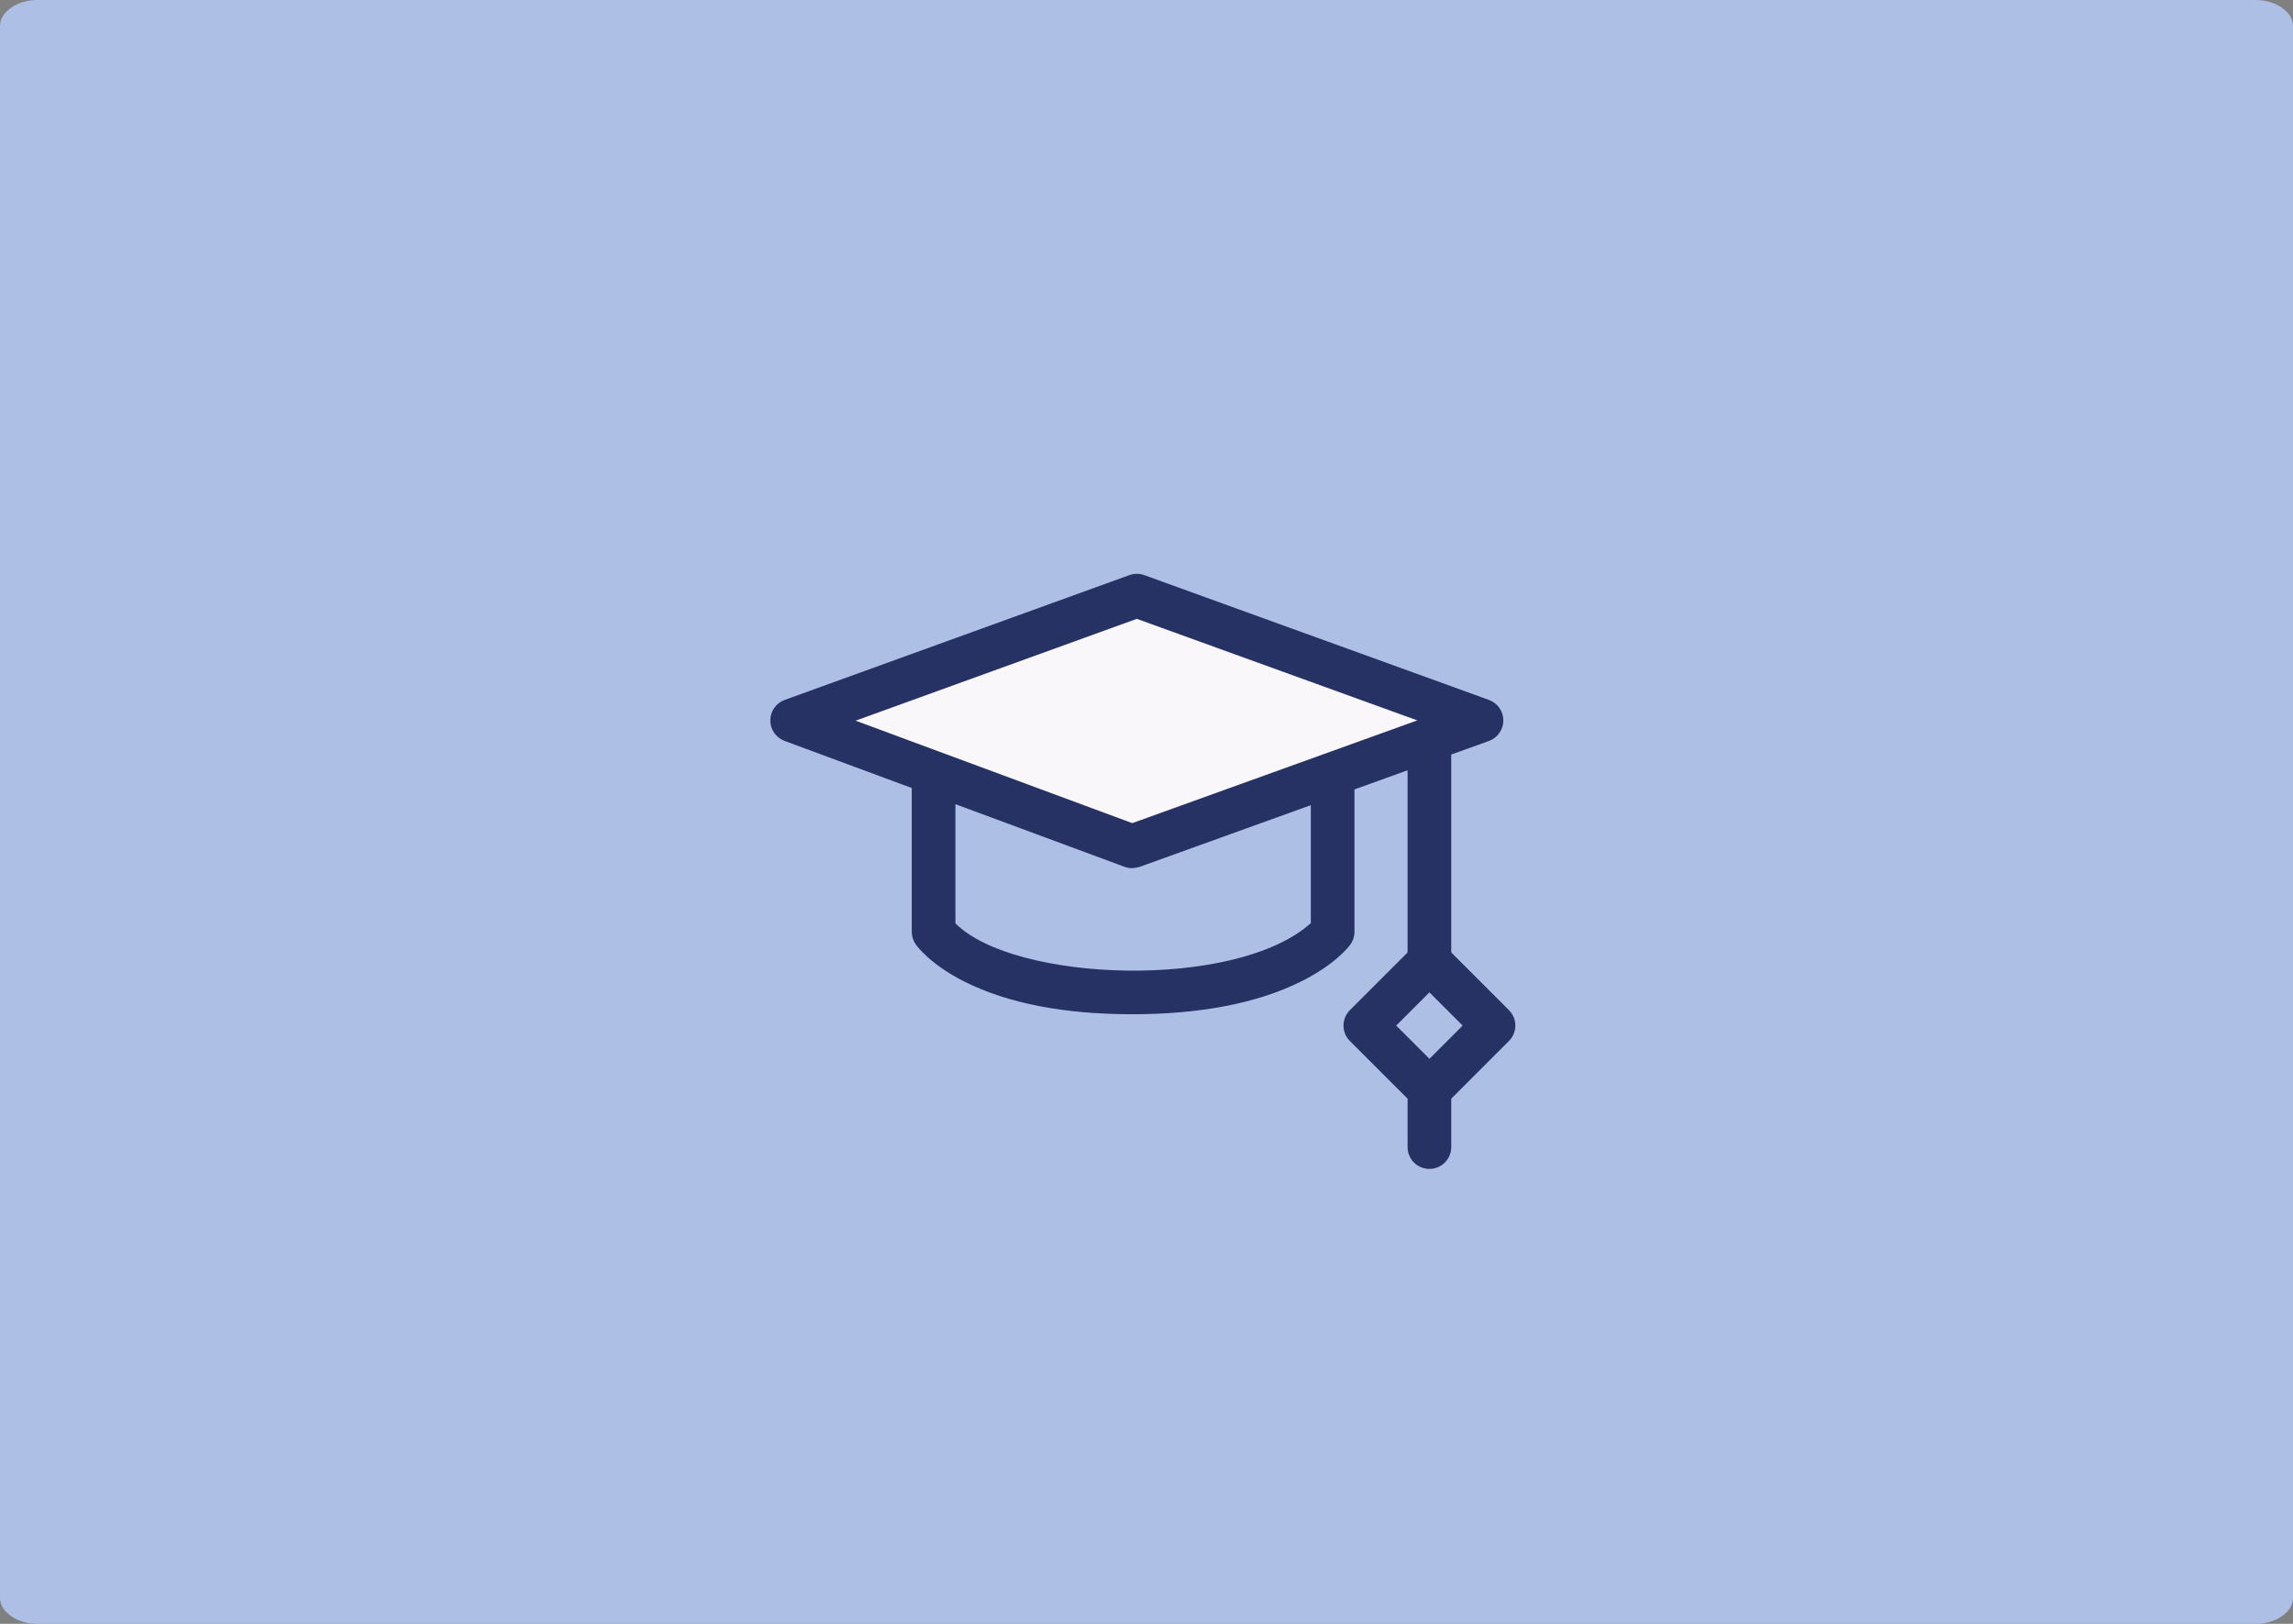
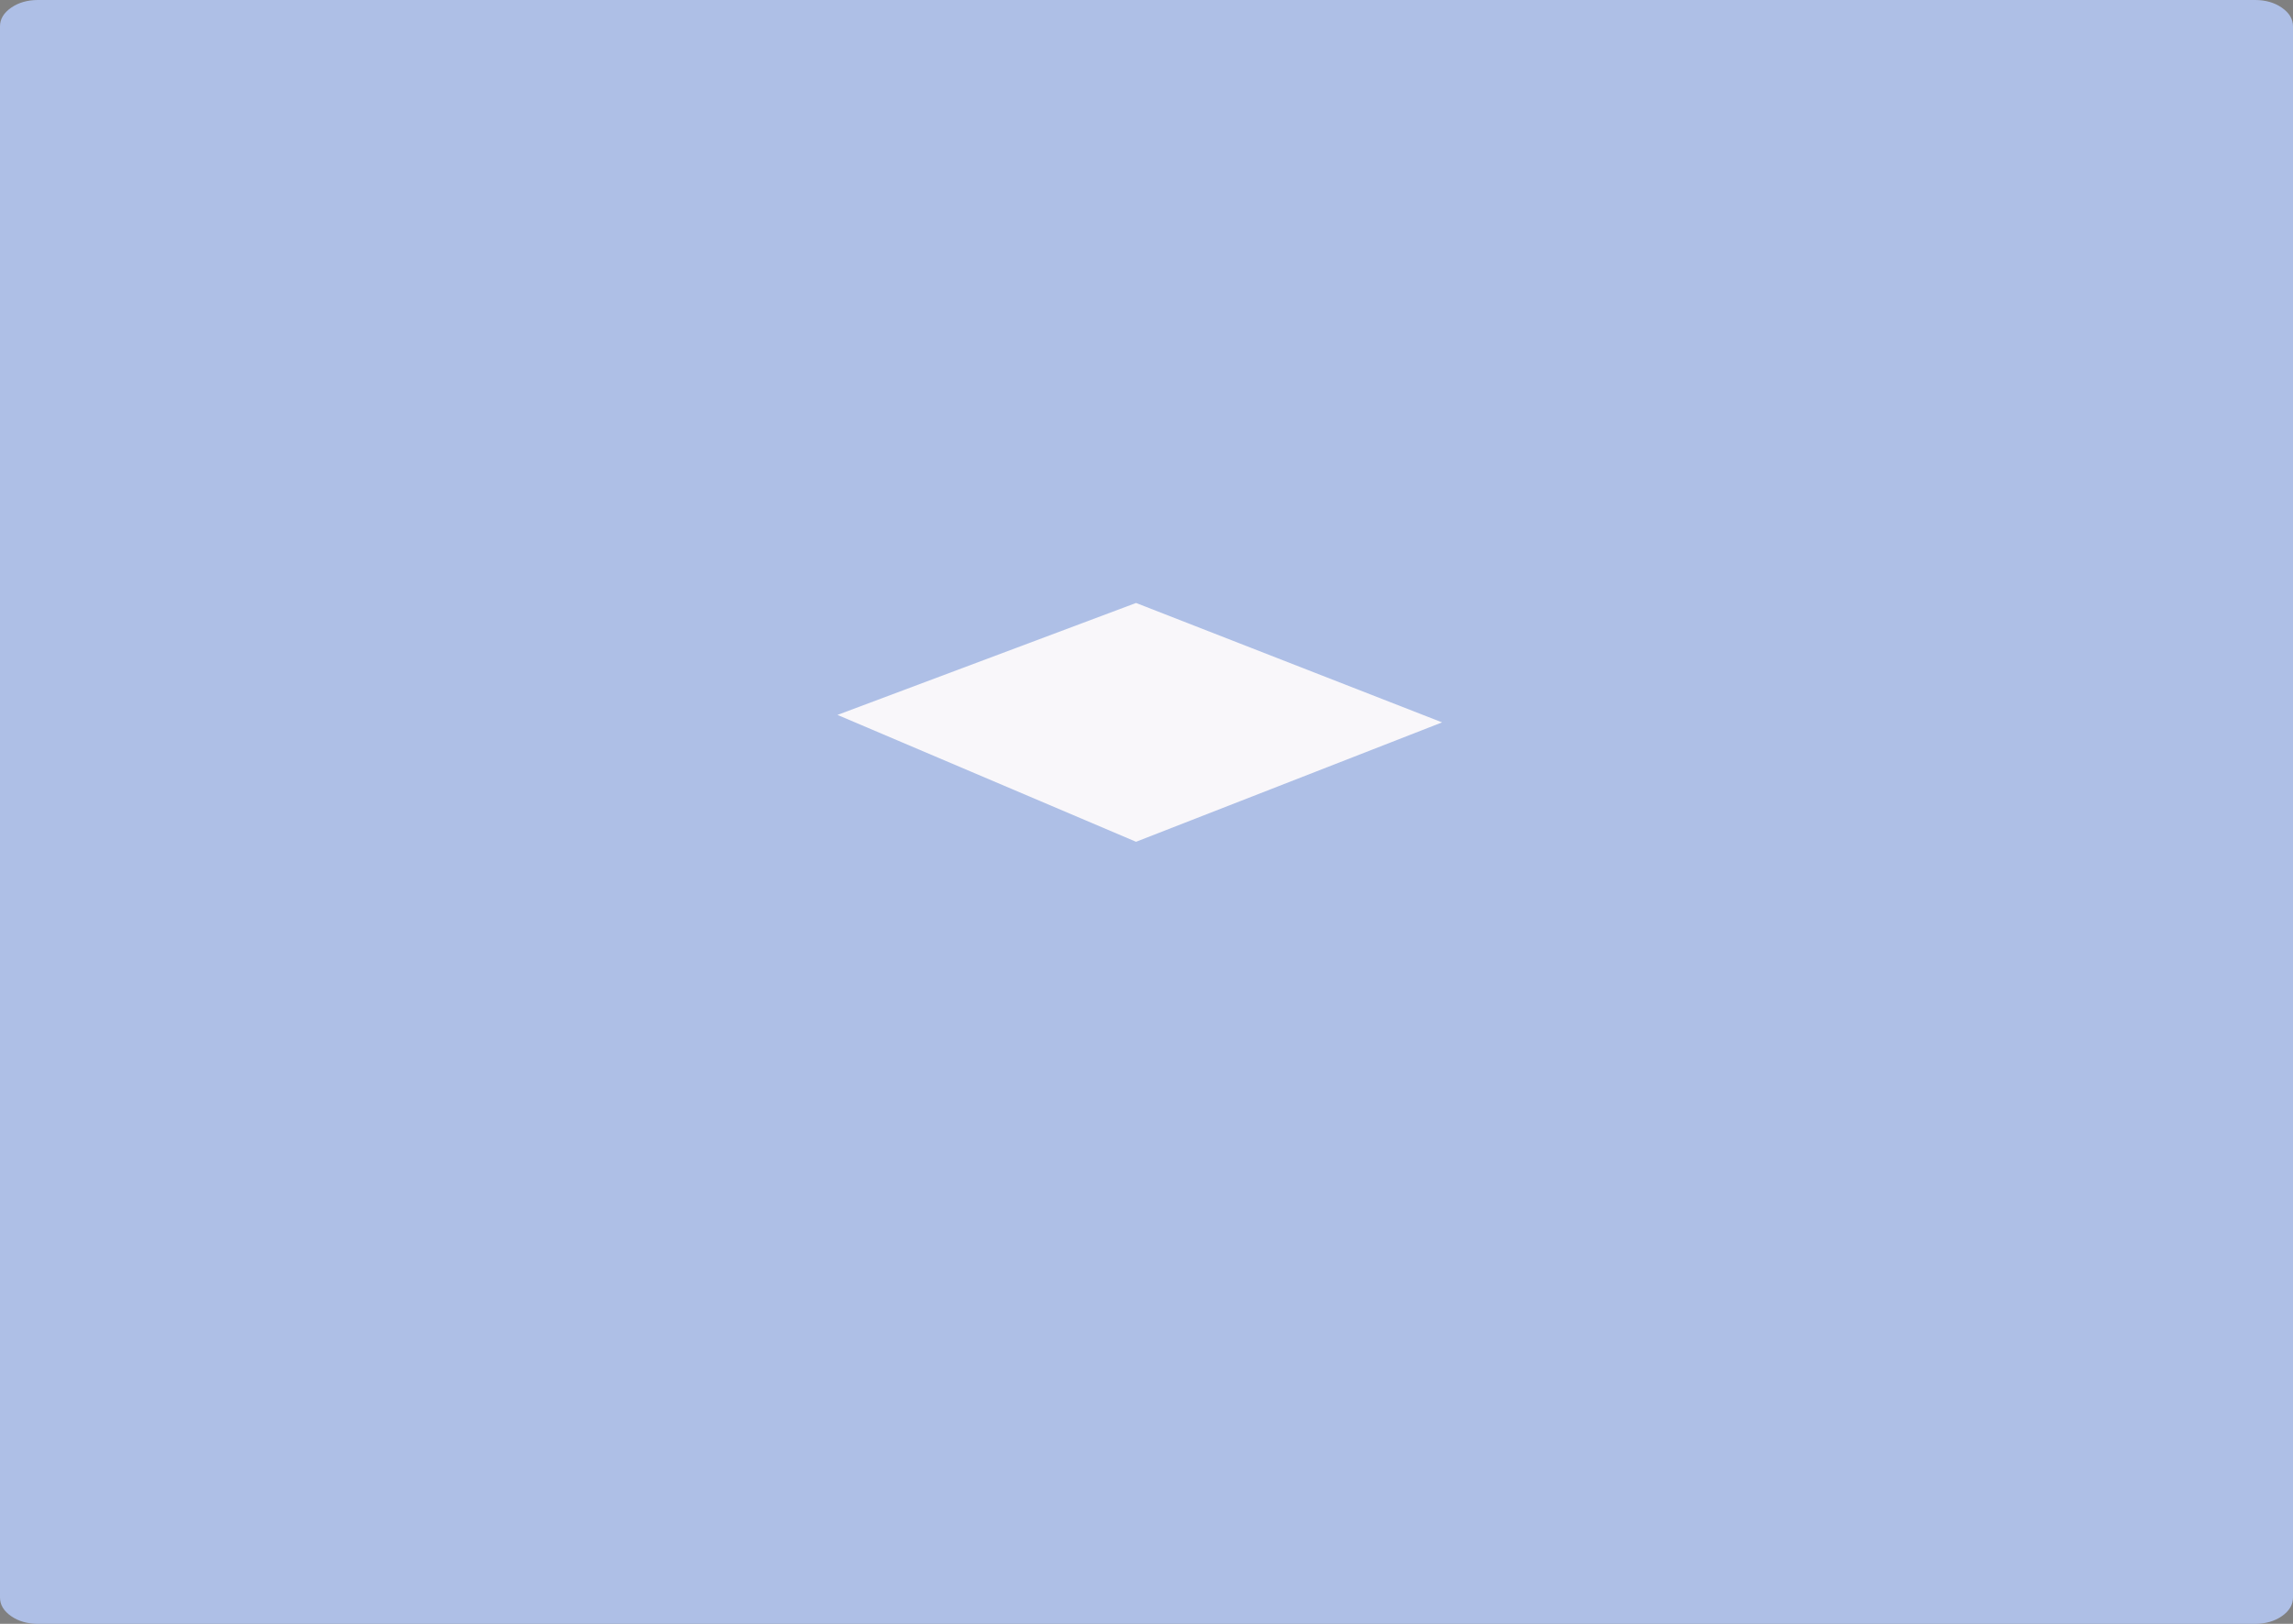
<svg xmlns="http://www.w3.org/2000/svg" xmlns:xlink="http://www.w3.org/1999/xlink" width="384px" height="272px" viewBox="0 0 384 272" version="1.1">
  <rect x="0" y="0" width="384" height="272" fill="#808080" stroke="none" />
  <title>01</title>
  <defs>
    <path d="M0,8.831 L0,4.416 C0,3.196 0.621,2.155 1.862,1.293 C3.104,0.431 4.602,0 6.358,0 L377.642,0 C379.398,0 380.896,0.431 382.138,1.293 C383.379,2.155 384,3.196 384,4.416 L384,267.584 C384,268.804 383.379,269.844 382.138,270.707 C380.896,271.569 379.398,272 377.642,272 L6.358,272 C4.602,272 3.104,271.569 1.862,270.707 C0.621,269.844 0,268.804 0,267.584 L0,8.831 Z" id="path-1" />
  </defs>
  <g id="Web-Designs" stroke="none" stroke-width="1" fill="none" fill-rule="evenodd">
    <g id="01">
      <mask id="mask-2" fill="white">
        <use xlink:href="#path-1" />
      </mask>
      <use id="Image-12" fill="#AEBFE6" xlink:href="#path-1" />
      <g id="graduation-cap" mask="url(#mask-2)">
        <g transform="translate(129, 96)">
          <polygon id="Rectangle" fill-opacity="0.925" fill="#FFFBFB" fill-rule="evenodd" points="11.25 23.75 61.25 5 112.5 25 61.25 45" />
-           <path d="M123.698,73.202 L114.034,63.538 L114.034,30.389 L120.343,28.114 C121.791,27.592 122.757,26.218 122.758,24.678 C122.76,23.139 121.796,21.763 120.348,21.239 L62.624,0.334 C61.82,0.043 60.938,0.043 60.135,0.334 L2.411,21.239 C0.968,21.762 0.006,23.129 -2.25110681e-05,24.663 C-0.005,26.196 0.947,27.57 2.385,28.103 L23.689,35.995 L23.689,60.083 C23.689,60.83 23.918,61.56 24.345,62.173 C24.58,62.51 26.808,65.552 32.51,68.422 C39.715,72.049 49.164,73.888 60.596,73.888 C72.019,73.888 81.516,72.053 88.823,68.433 C94.582,65.581 96.883,62.571 97.127,62.237 C97.583,61.612 97.829,60.857 97.829,60.083 L97.829,36.231 L106.724,33.024 L106.724,63.538 L97.06,73.202 C96.374,73.888 95.989,74.817 95.989,75.787 C95.989,76.756 96.374,77.686 97.06,78.371 L106.724,88.035 L106.724,96.143 C106.724,98.162 108.36,99.798 110.379,99.798 C112.397,99.798 114.034,98.162 114.034,96.143 L114.034,88.035 L123.698,78.371 C125.125,76.944 125.125,74.629 123.698,73.202 Z M61.379,7.658 L108.348,24.668 L60.613,41.878 L14.281,24.715 L61.379,7.658 Z M90.519,58.626 C78.024,69.869 40.895,68.58 30.999,58.663 L30.999,38.703 L59.326,49.197 C59.775,49.268 60.2,49.655 61.835,49.208 L90.519,38.867 L90.519,58.626 L90.519,58.626 Z M110.379,81.352 L104.813,75.787 L110.379,70.221 L115.944,75.787 L110.379,81.352 Z" id="Shape" fill="#263263" fill-rule="nonzero" />
        </g>
      </g>
    </g>
  </g>
</svg>